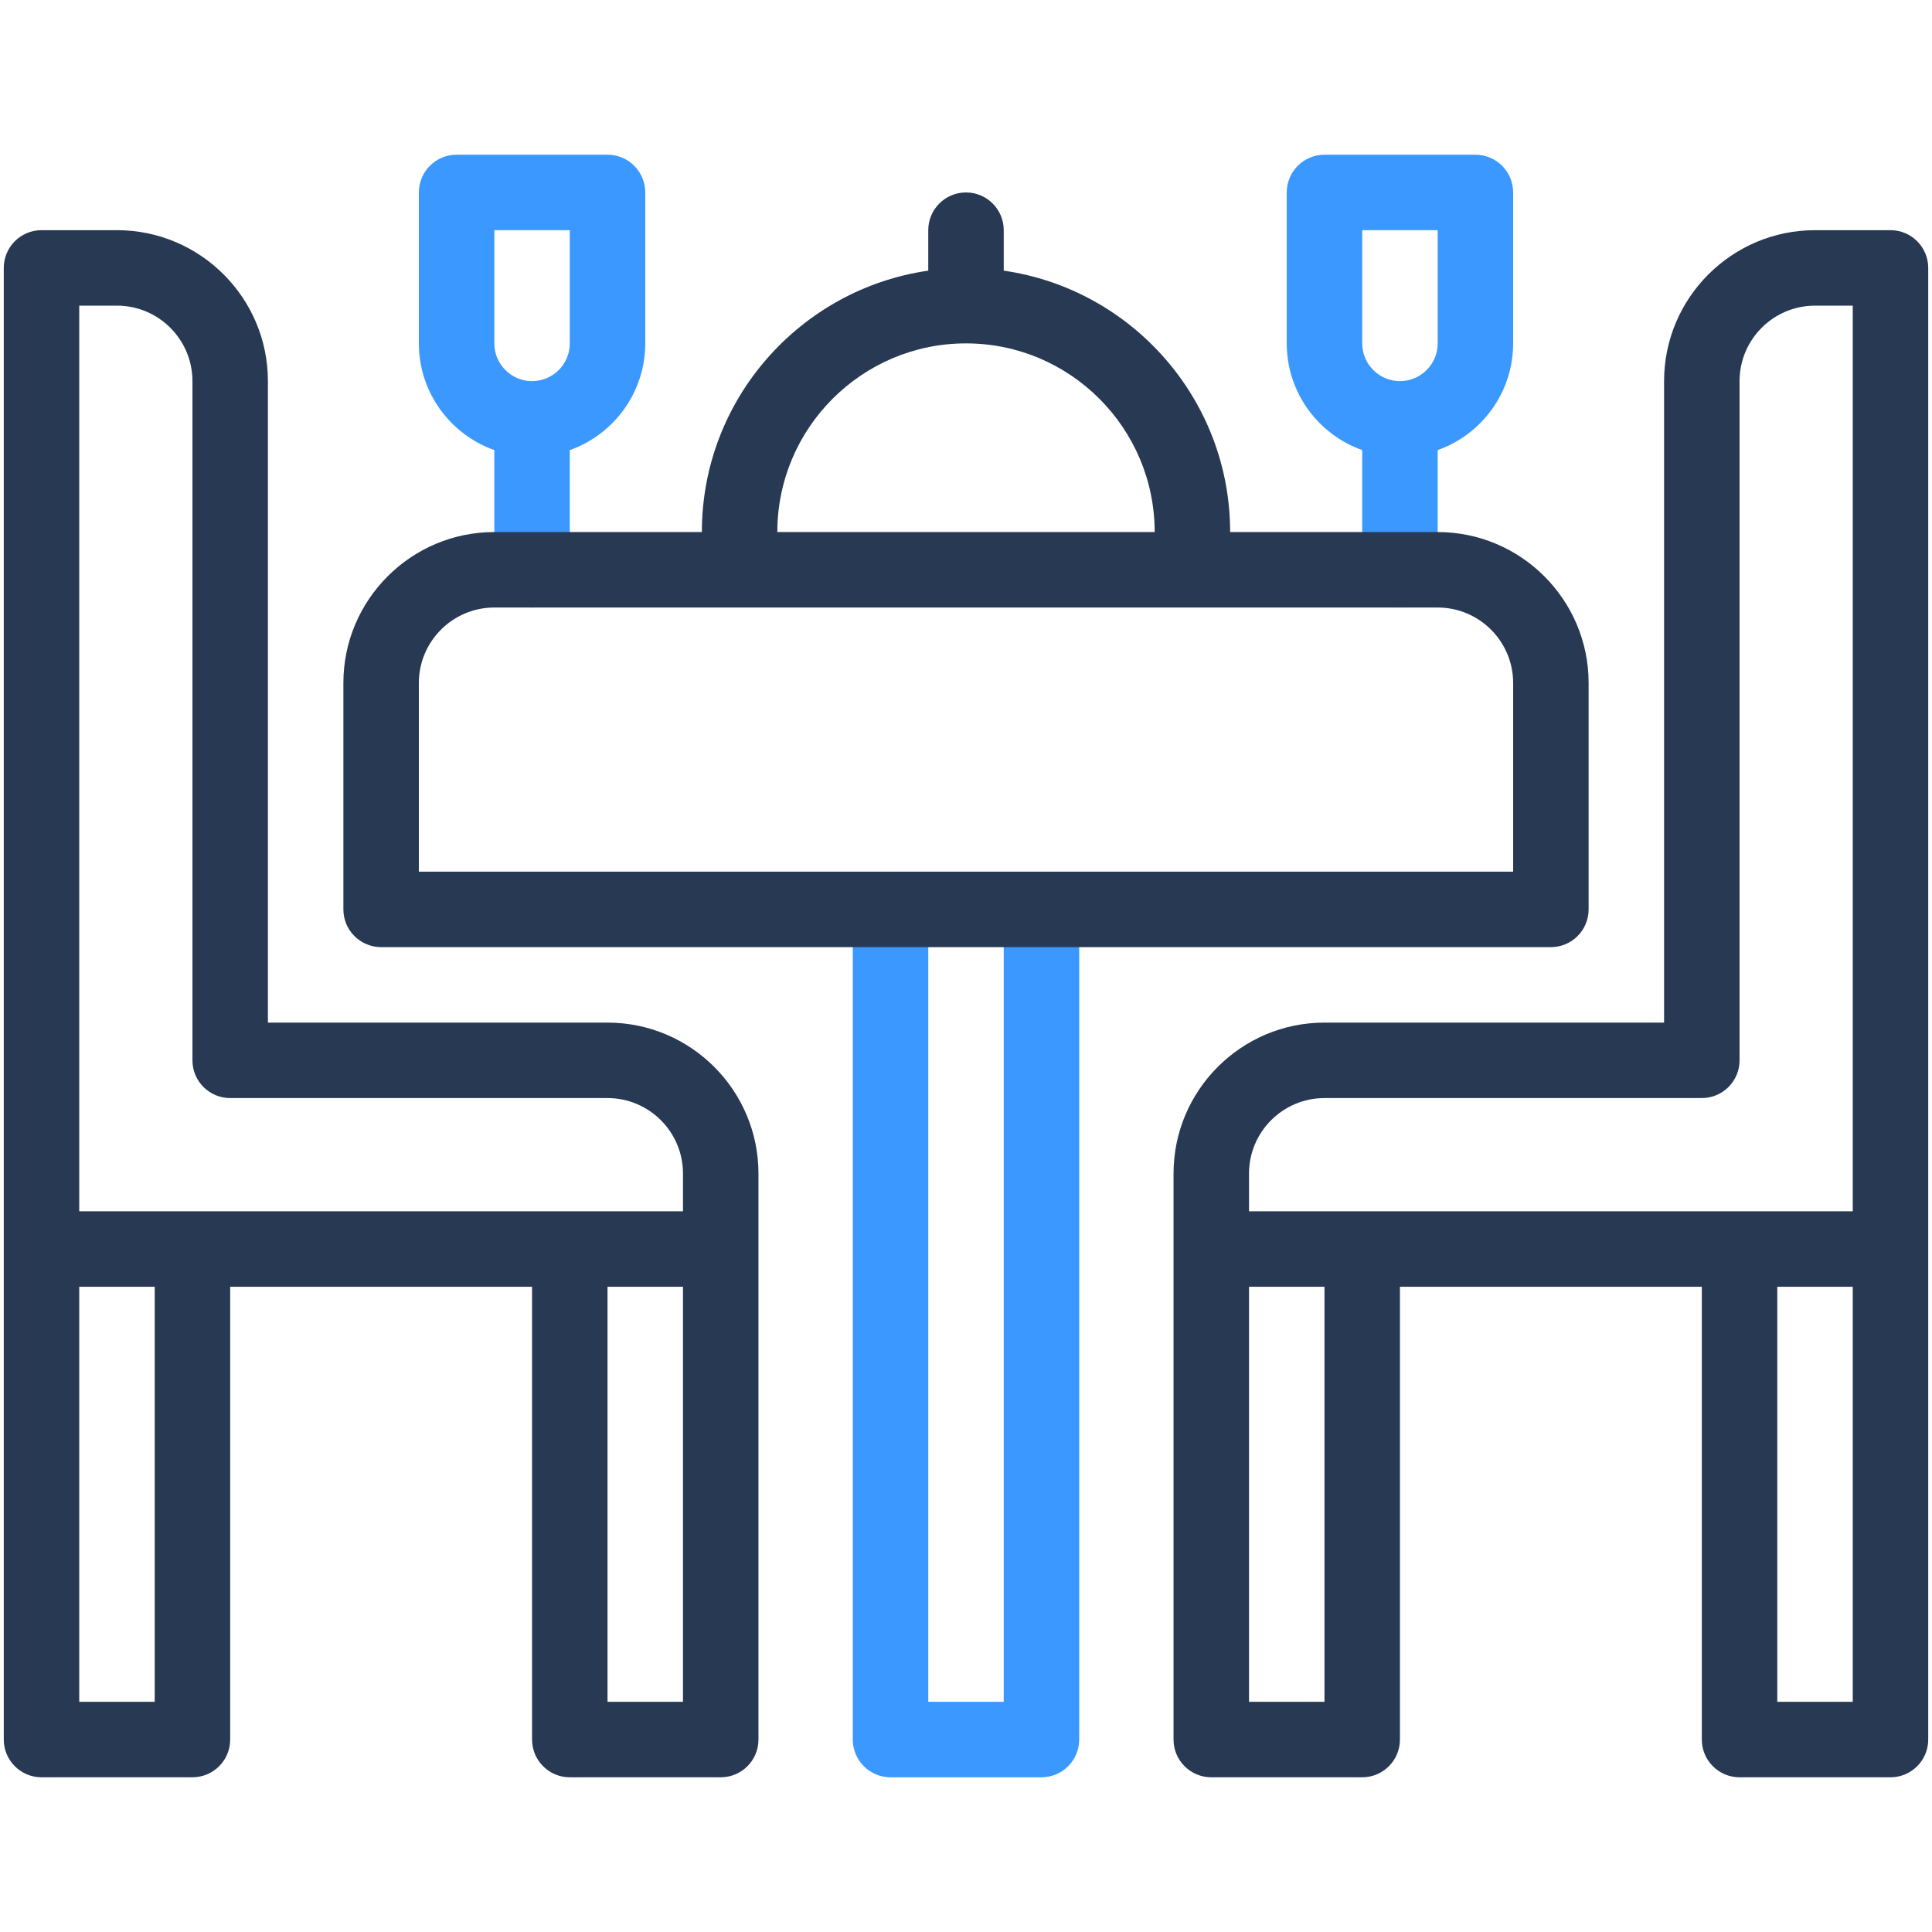
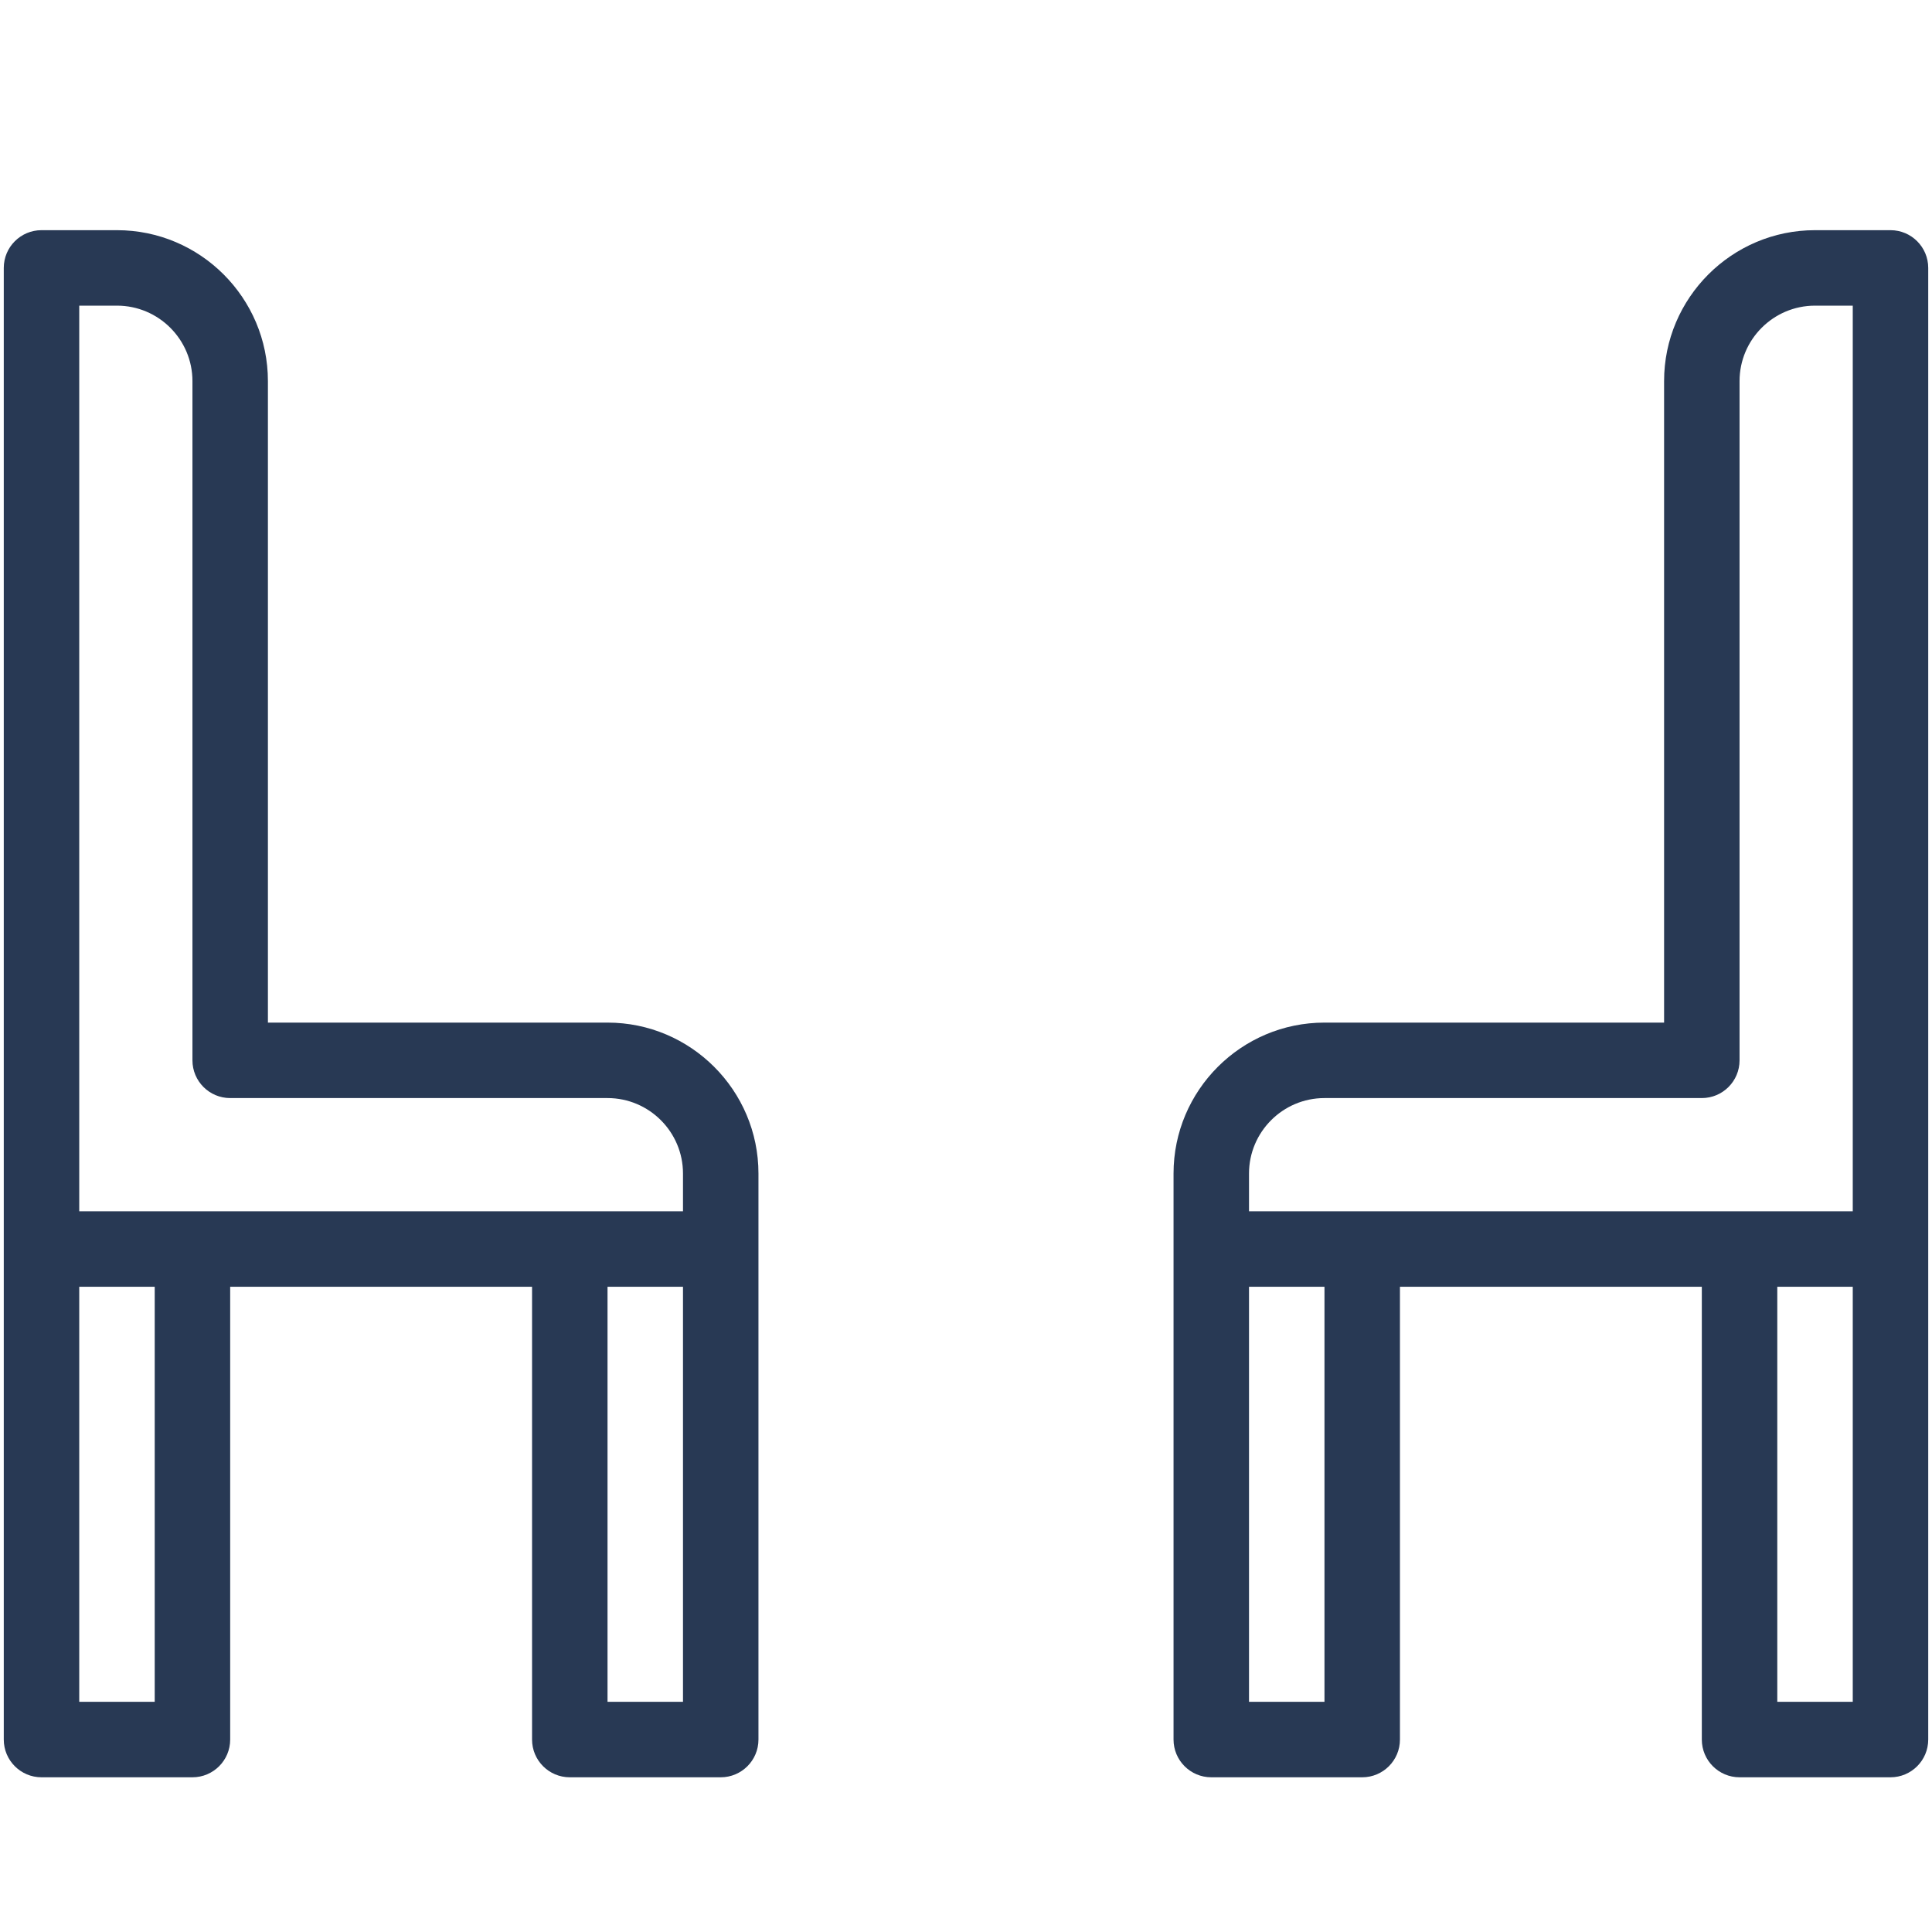
<svg xmlns="http://www.w3.org/2000/svg" version="1.1" width="512" height="512" x="0" y="0" viewBox="0 0 512 512" style="enable-background:new 0 0 512 512" xml:space="preserve" class="">
  <g>
    <g fill="#3a98ff">
-       <path d="M276 231c-5.522 0-10 4.477-10 10v210h-20V241c0-5.523-4.477-10-10-10s-10 4.477-10 10v220c0 5.522 4.477 10 10 10h40c5.522 0 10-4.478 10-10V241c0-5.523-4.478-10-10-10zM161 41h-40c-5.522 0-10 4.478-10 10v40c0 13.036 8.361 24.152 20 28.28V151c0 5.523 4.477 10 10 10s10-4.477 10-10v-31.72c11.639-4.128 20-15.243 20-28.28V51c0-5.522-4.477-10-10-10zm-10 50c0 5.514-4.486 10-10 10s-10-4.486-10-10V61h20zM391 41h-40c-5.522 0-10 4.478-10 10v40c0 13.036 8.361 24.152 20 28.28V151c0 5.523 4.478 10 10 10s10-4.477 10-10v-31.72c11.639-4.128 20-15.243 20-28.28V51c0-5.522-4.478-10-10-10zm-10 50c0 5.514-4.486 10-10 10s-10-4.486-10-10V61h20z" fill="#3a98ff" opacity="1" data-original="#3a98ff" />
-     </g>
+       </g>
    <g fill="#283954">
      <path d="M501 61h-20c-22.056 0-40 17.944-40 40v170h-90c-22.056 0-40 17.944-40 40v150c0 5.522 4.478 10 10 10h40c5.522 0 10-4.478 10-10V341h80v120c0 5.522 4.478 10 10 10h40c5.522 0 10-4.478 10-10V71c0-5.522-4.478-10-10-10zM331 311c0-11.028 8.972-20 20-20h100c5.522 0 10-4.478 10-10V101c0-11.028 8.972-20 20-20h10v240H331zm20 140h-20V341h20zm140 0h-20V341h20zM161 271H71V101c0-22.056-17.944-40-40-40H11C5.477 61 1 65.478 1 71v390c0 5.522 4.477 10 10 10h40c5.522 0 10-4.478 10-10V341h80v120c0 5.522 4.477 10 10 10h40c5.523 0 10-4.478 10-10V311c0-22.056-17.944-40-40-40zM21 81h10c11.028 0 20 8.972 20 20v180c0 5.522 4.478 10 10 10h100c11.028 0 20 8.972 20 20v10H21zm20 370H21V341h20zm140 0h-20V341h20z" fill="#283954" opacity="1" data-original="#283954" class="" />
-       <path d="M101 251h310c5.522 0 10-4.477 10-10v-60c0-22.056-17.944-40-40-40h-55c0-35.202-26.124-64.406-60-69.274V61c0-5.522-4.478-10-10-10-5.523 0-10 4.478-10 10v10.726c-33.876 4.869-60 34.073-60 69.274h-55c-22.056 0-40 17.944-40 40v60c0 5.523 4.478 10 10 10zM256 91c27.57 0 50 22.43 50 50H206c0-27.57 22.43-50 50-50zm-145 90c0-11.028 8.972-20 20-20h250c11.028 0 20 8.972 20 20v50H111z" fill="#283954" opacity="1" data-original="#283954" class="" />
    </g>
  </g>
</svg>